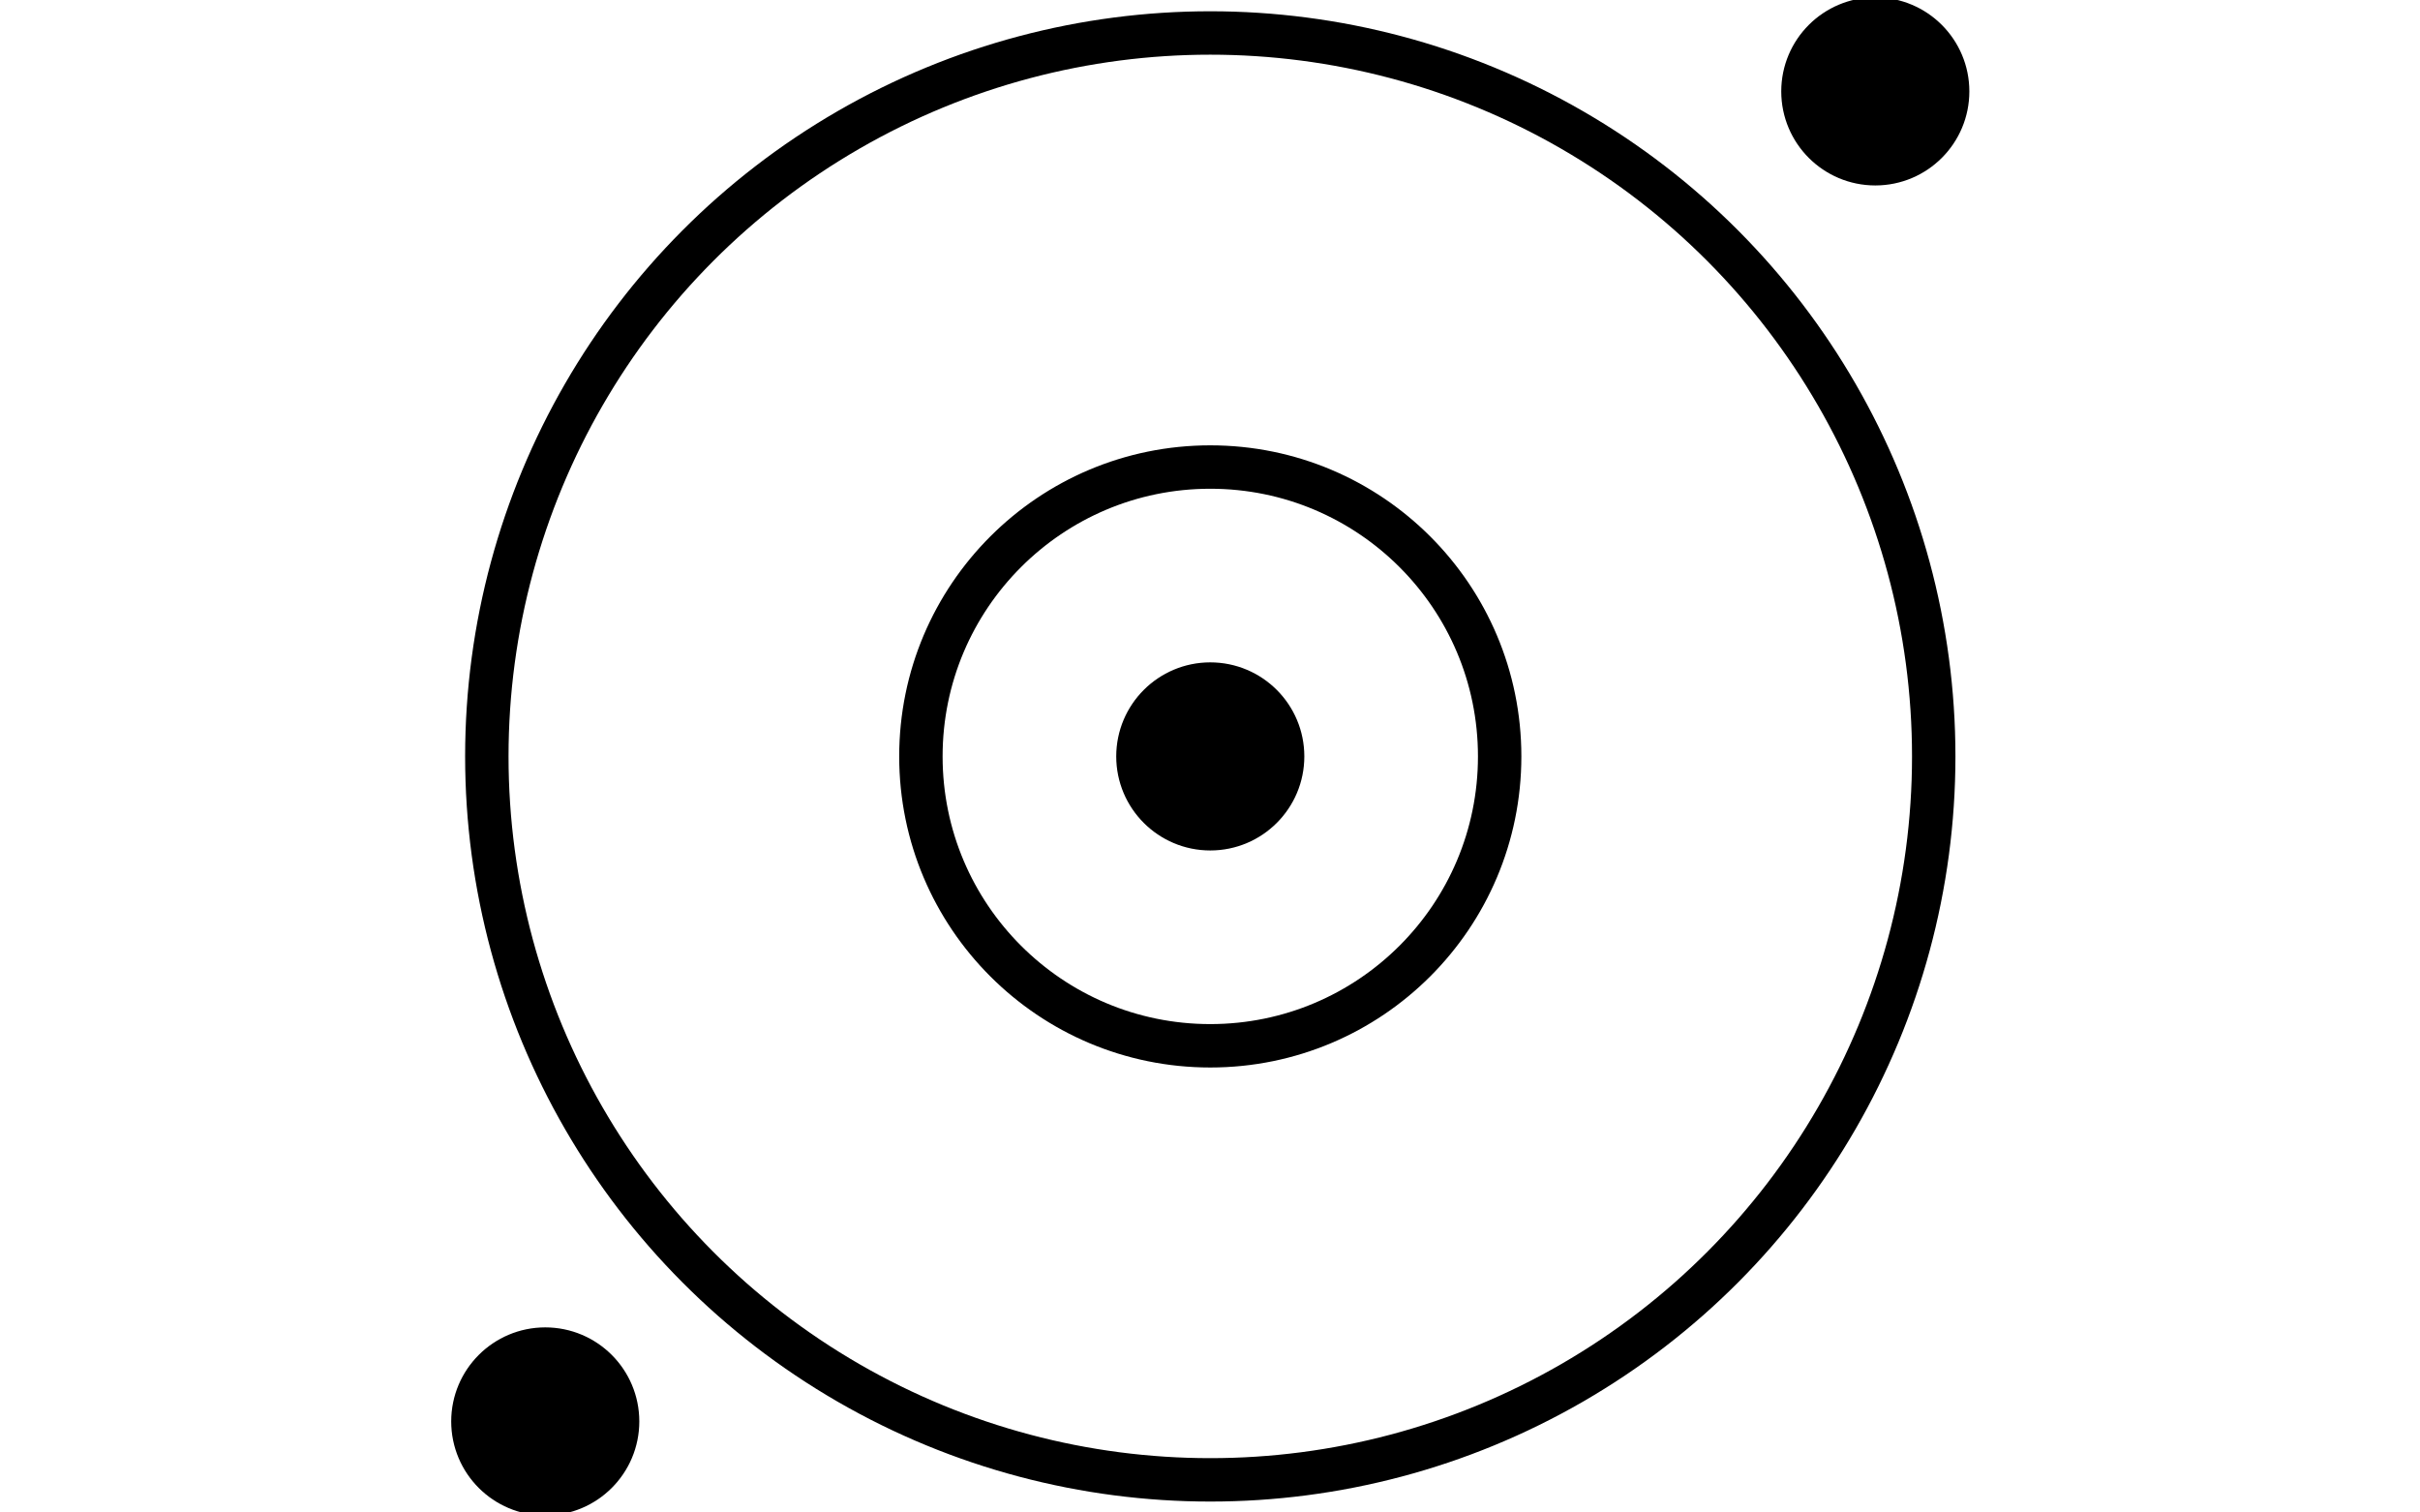
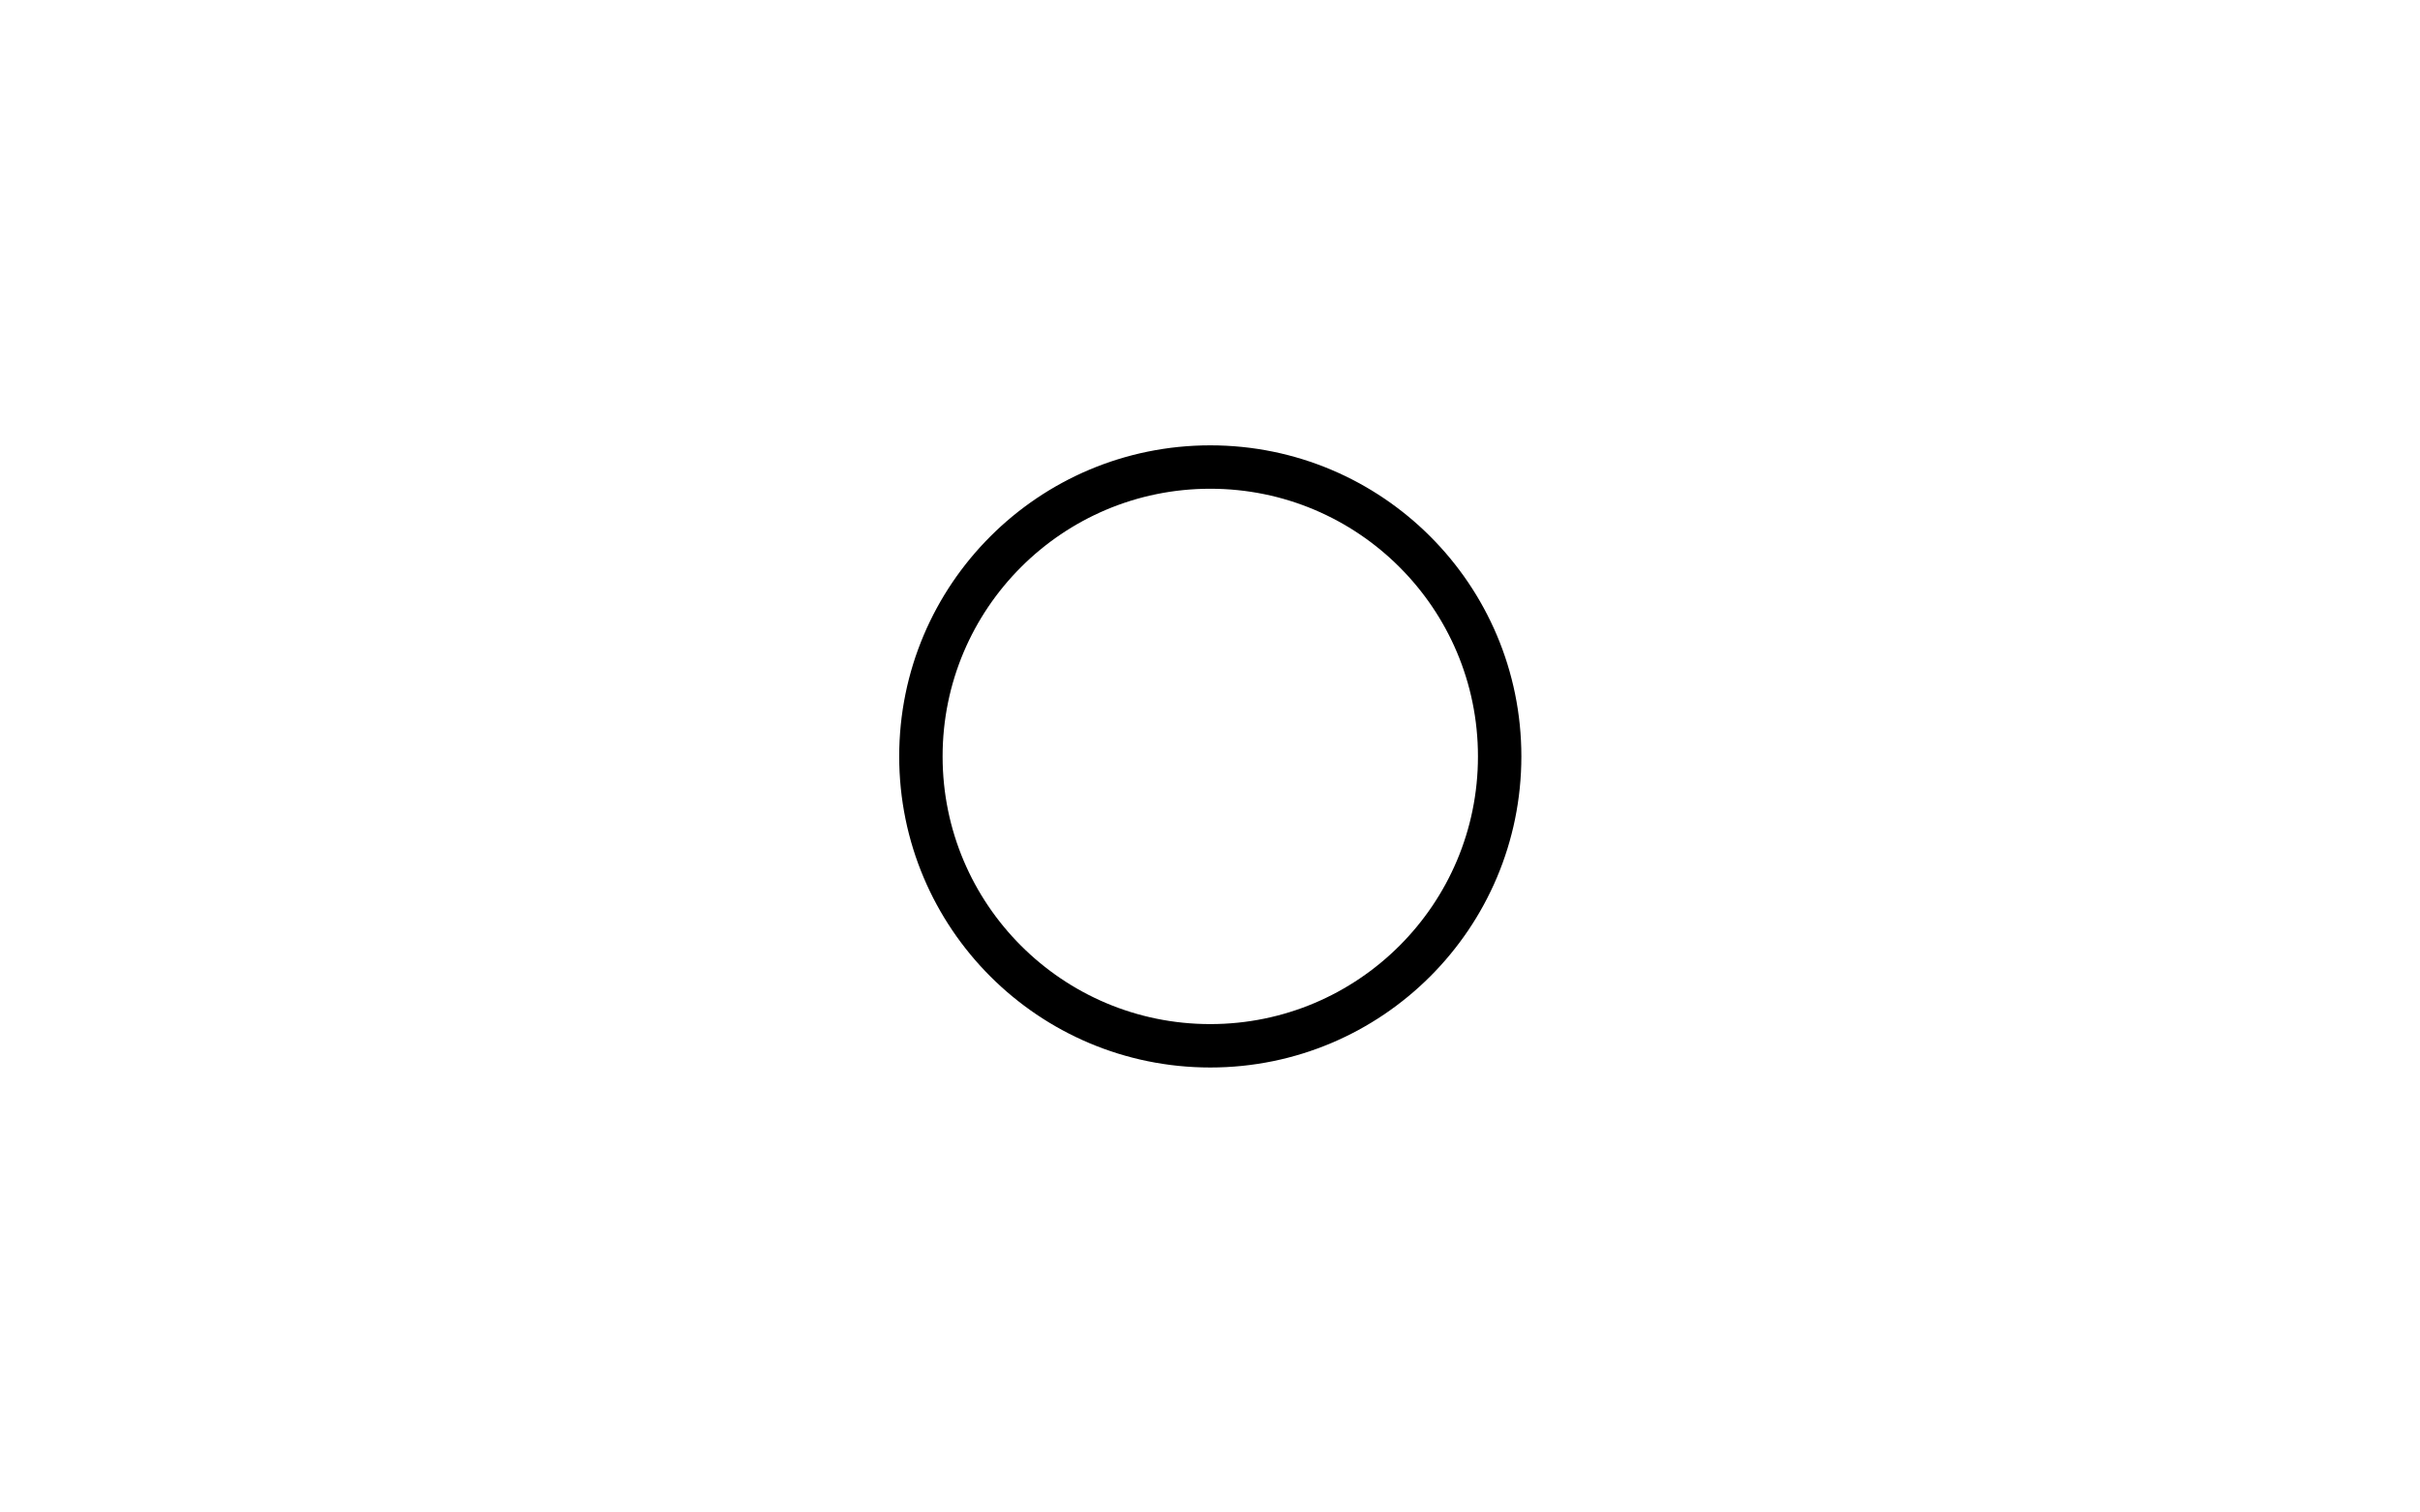
<svg xmlns="http://www.w3.org/2000/svg" id="generator-renderer" width="1280" height="800" style="border: none;">
  <g transform="translate(-4257.772, -2661.108) scale(7.653)" style="">
    <g class="grid-group" style="" />
    <g class="grid-group" style="" />
    <g class="grid-group" style="" />
    <g class="grid-group" style="" />
    <g class="grid-group" style="" />
    <g class="grid-group" style="" />
    <g class="grid-group" style="" />
    <g class="grid-group" style="" />
    <g class="grid-group" style="" />
    <g class="grid-group" style="" />
    <g class="grid-group" style="" />
    <g class="grid-group" style="" />
    <g class="grid-group" style="" />
    <g class="grid-group" style="" />
    <g class="grid-group" style="" />
    <g class="grid-group" style="" />
    <g class="grid-group" style="" />
    <g class="grid-group" style="" />
    <g class="grid-group" style="" />
    <g class="grid-group" style="" />
    <g class="grid-group" style="" />
    <g class="grid-group" style="" />
    <g class="grid-group" style="" />
    <g class="grid-group" style="" />
    <g class="grid-group" style="" />
    <g class="grid-group" style="" />
    <g class="grid-group" style="" />
    <g class="grid-group" style="" />
    <g class="grid-group" style="" />
    <g class="grid-group" style="" />
    <g class="grid-group" style="" />
    <g class="grid-group" style="" />
    <g class="grid-group" style="" />
    <g class="grid-group" style="" />
    <g class="grid-group" style="" />
    <g class="grid-group" style="" />
    <g class="grid-group" style="" />
    <g class="grid-group" style="" />
    <g class="grid-group" style="" />
    <g class="grid-group" style="" />
    <g class="grid-group" style="" />
    <g class="grid-group" style="" />
    <g class="grid-group" style="" />
    <g class="grid-group" style="" />
    <g class="grid-group" style="" />
    <g class="custom-svg-group" style="">
      <g class="custom-svg" transform="translate(640,400) rotate(0)" style="">
-         <circle cx="0" cy="0" r="50" transform="translate(0,0) rotate(0) scale(1)" stroke-width="3" stroke="black" fill="none" style="" />
-         <circle cx="0" cy="0" r="5" transform="translate(0,0) rotate(0) scale(1)" stroke-width="3" stroke="black" fill="black" style="" />
        <circle cx="0" cy="0" r="20" transform="translate(0,0) rotate(0) scale(1)" stroke-width="3" stroke="black" fill="none" style="" />
-         <circle cx="-45.962" cy="45.962" r="5" transform="translate(0,0) rotate(0) scale(1)" stroke-width="3" stroke="black" fill="black" style="" />
-         <circle cx="45.962" cy="-45.962" r="5" transform="translate(0,0) rotate(0) scale(1)" stroke-width="3" stroke="black" fill="black" style="" />
      </g>
    </g>
  </g>
</svg>